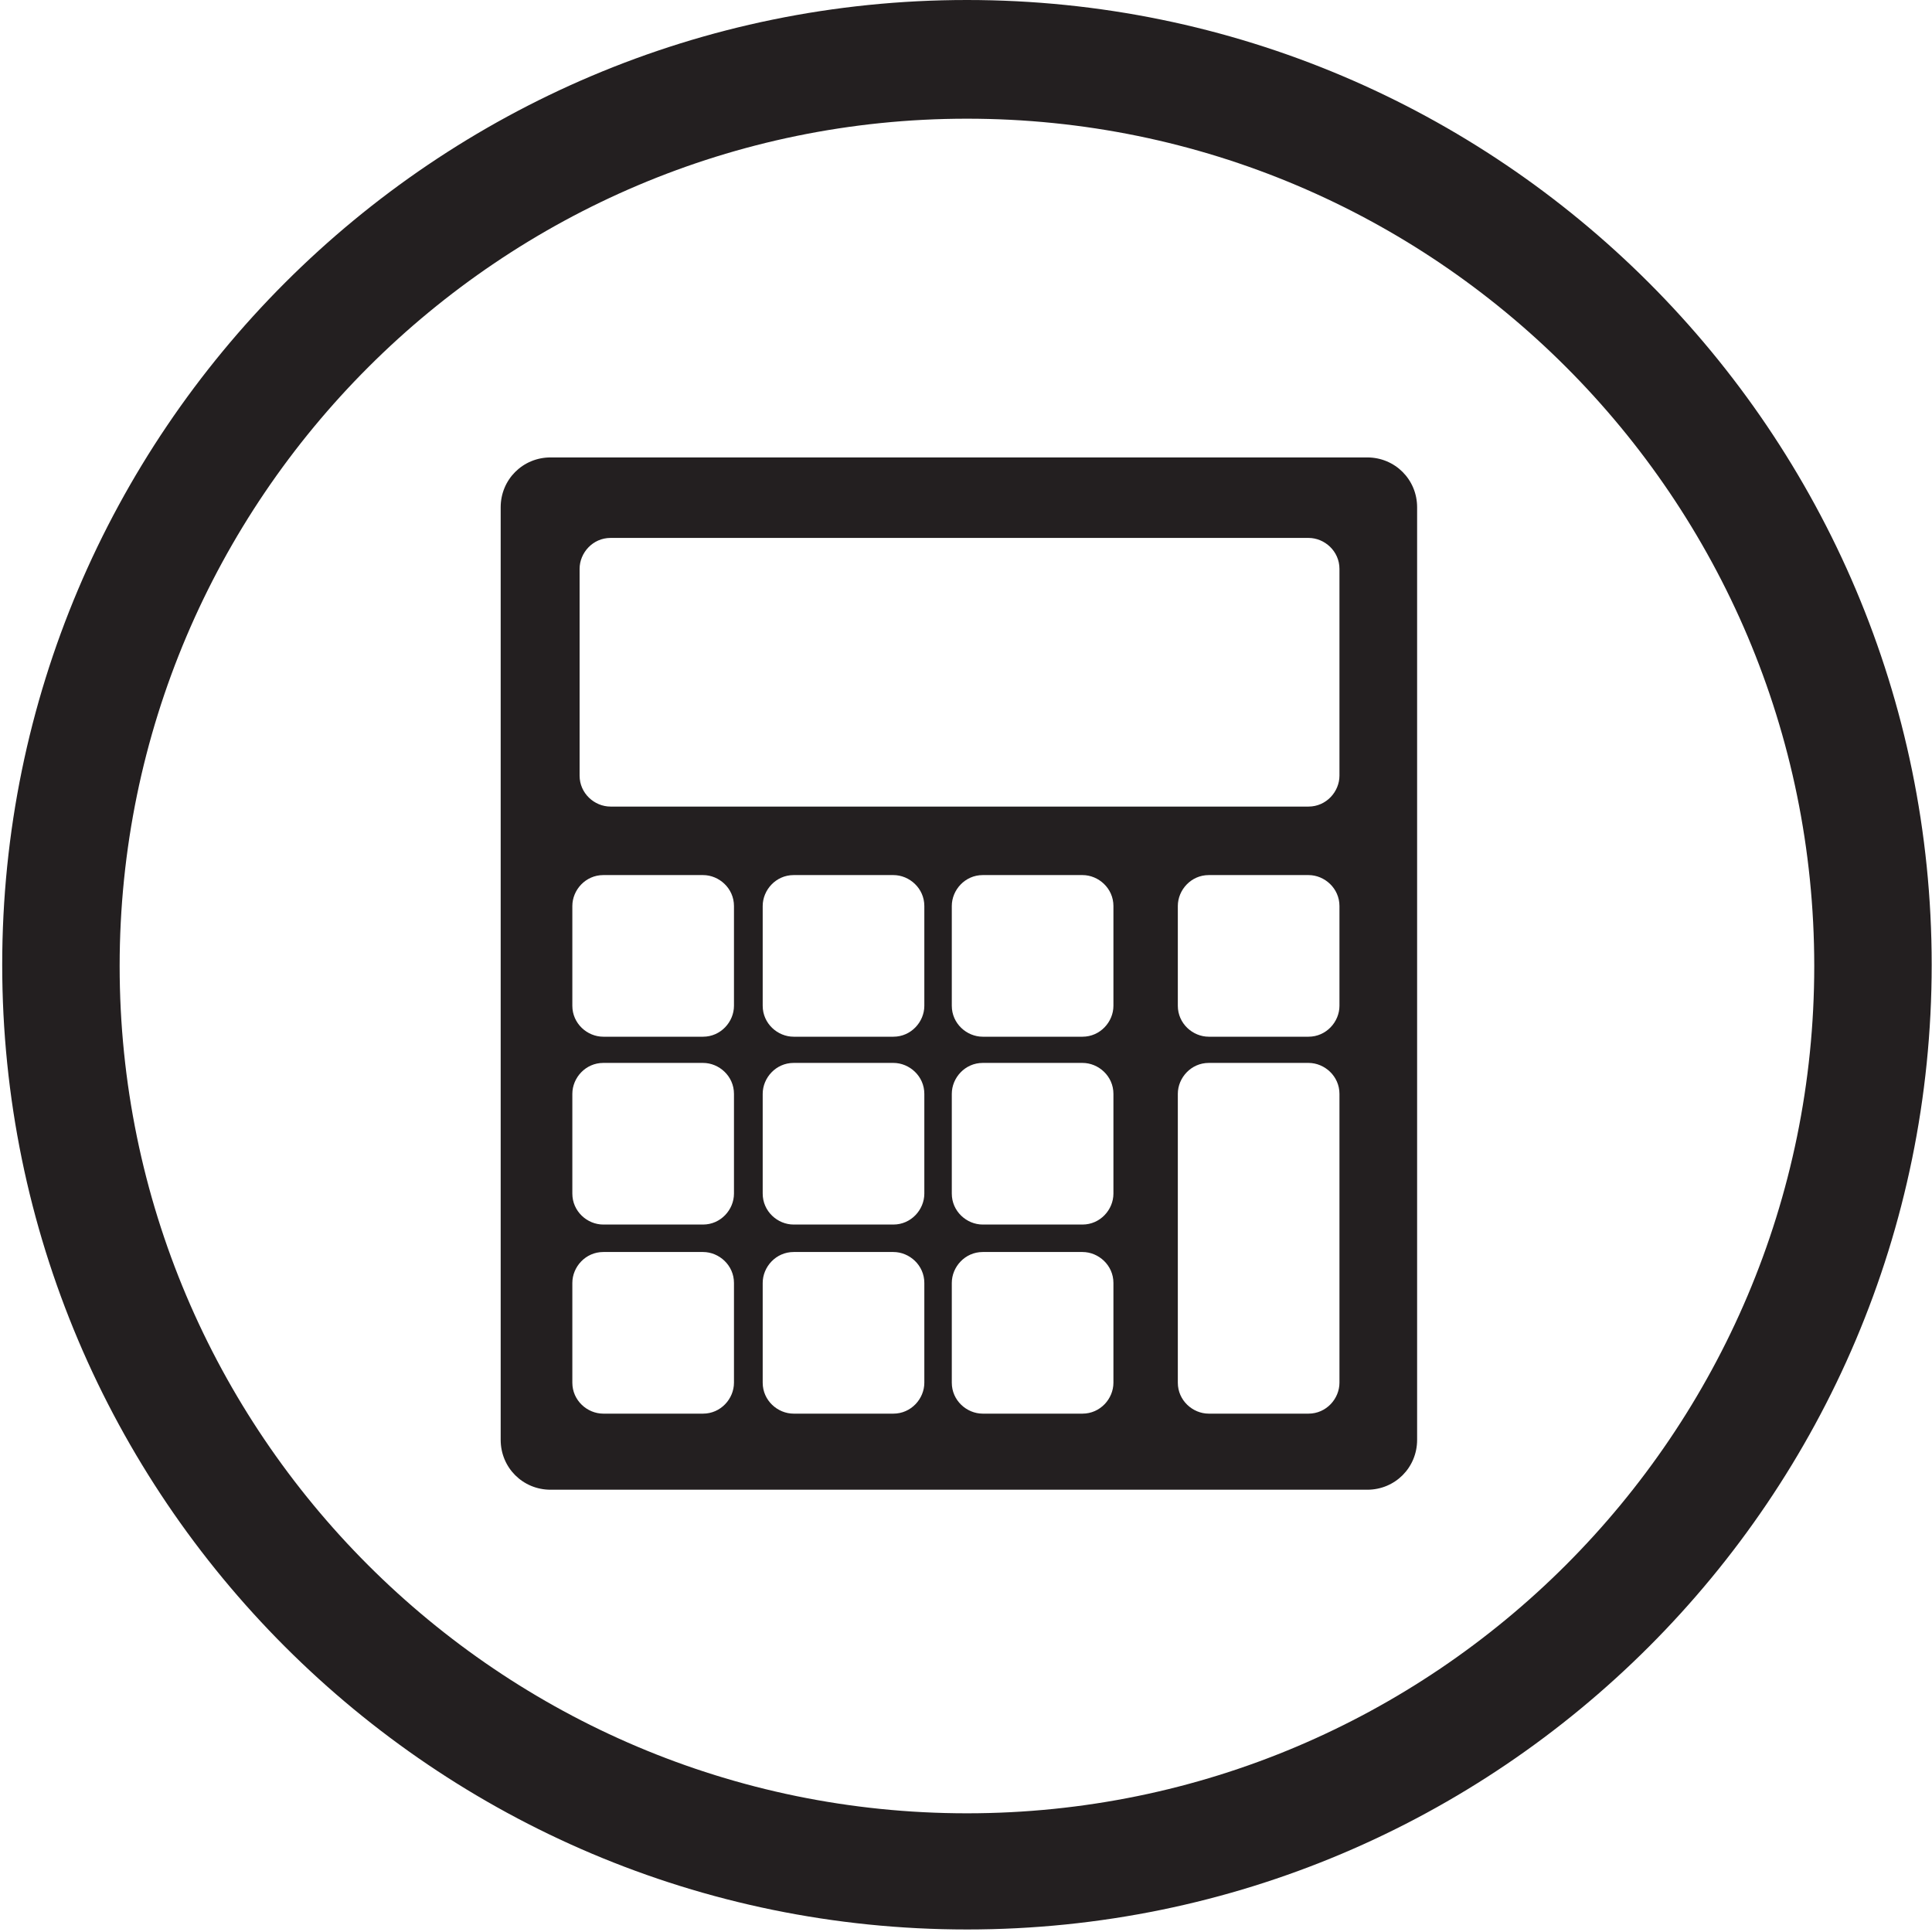
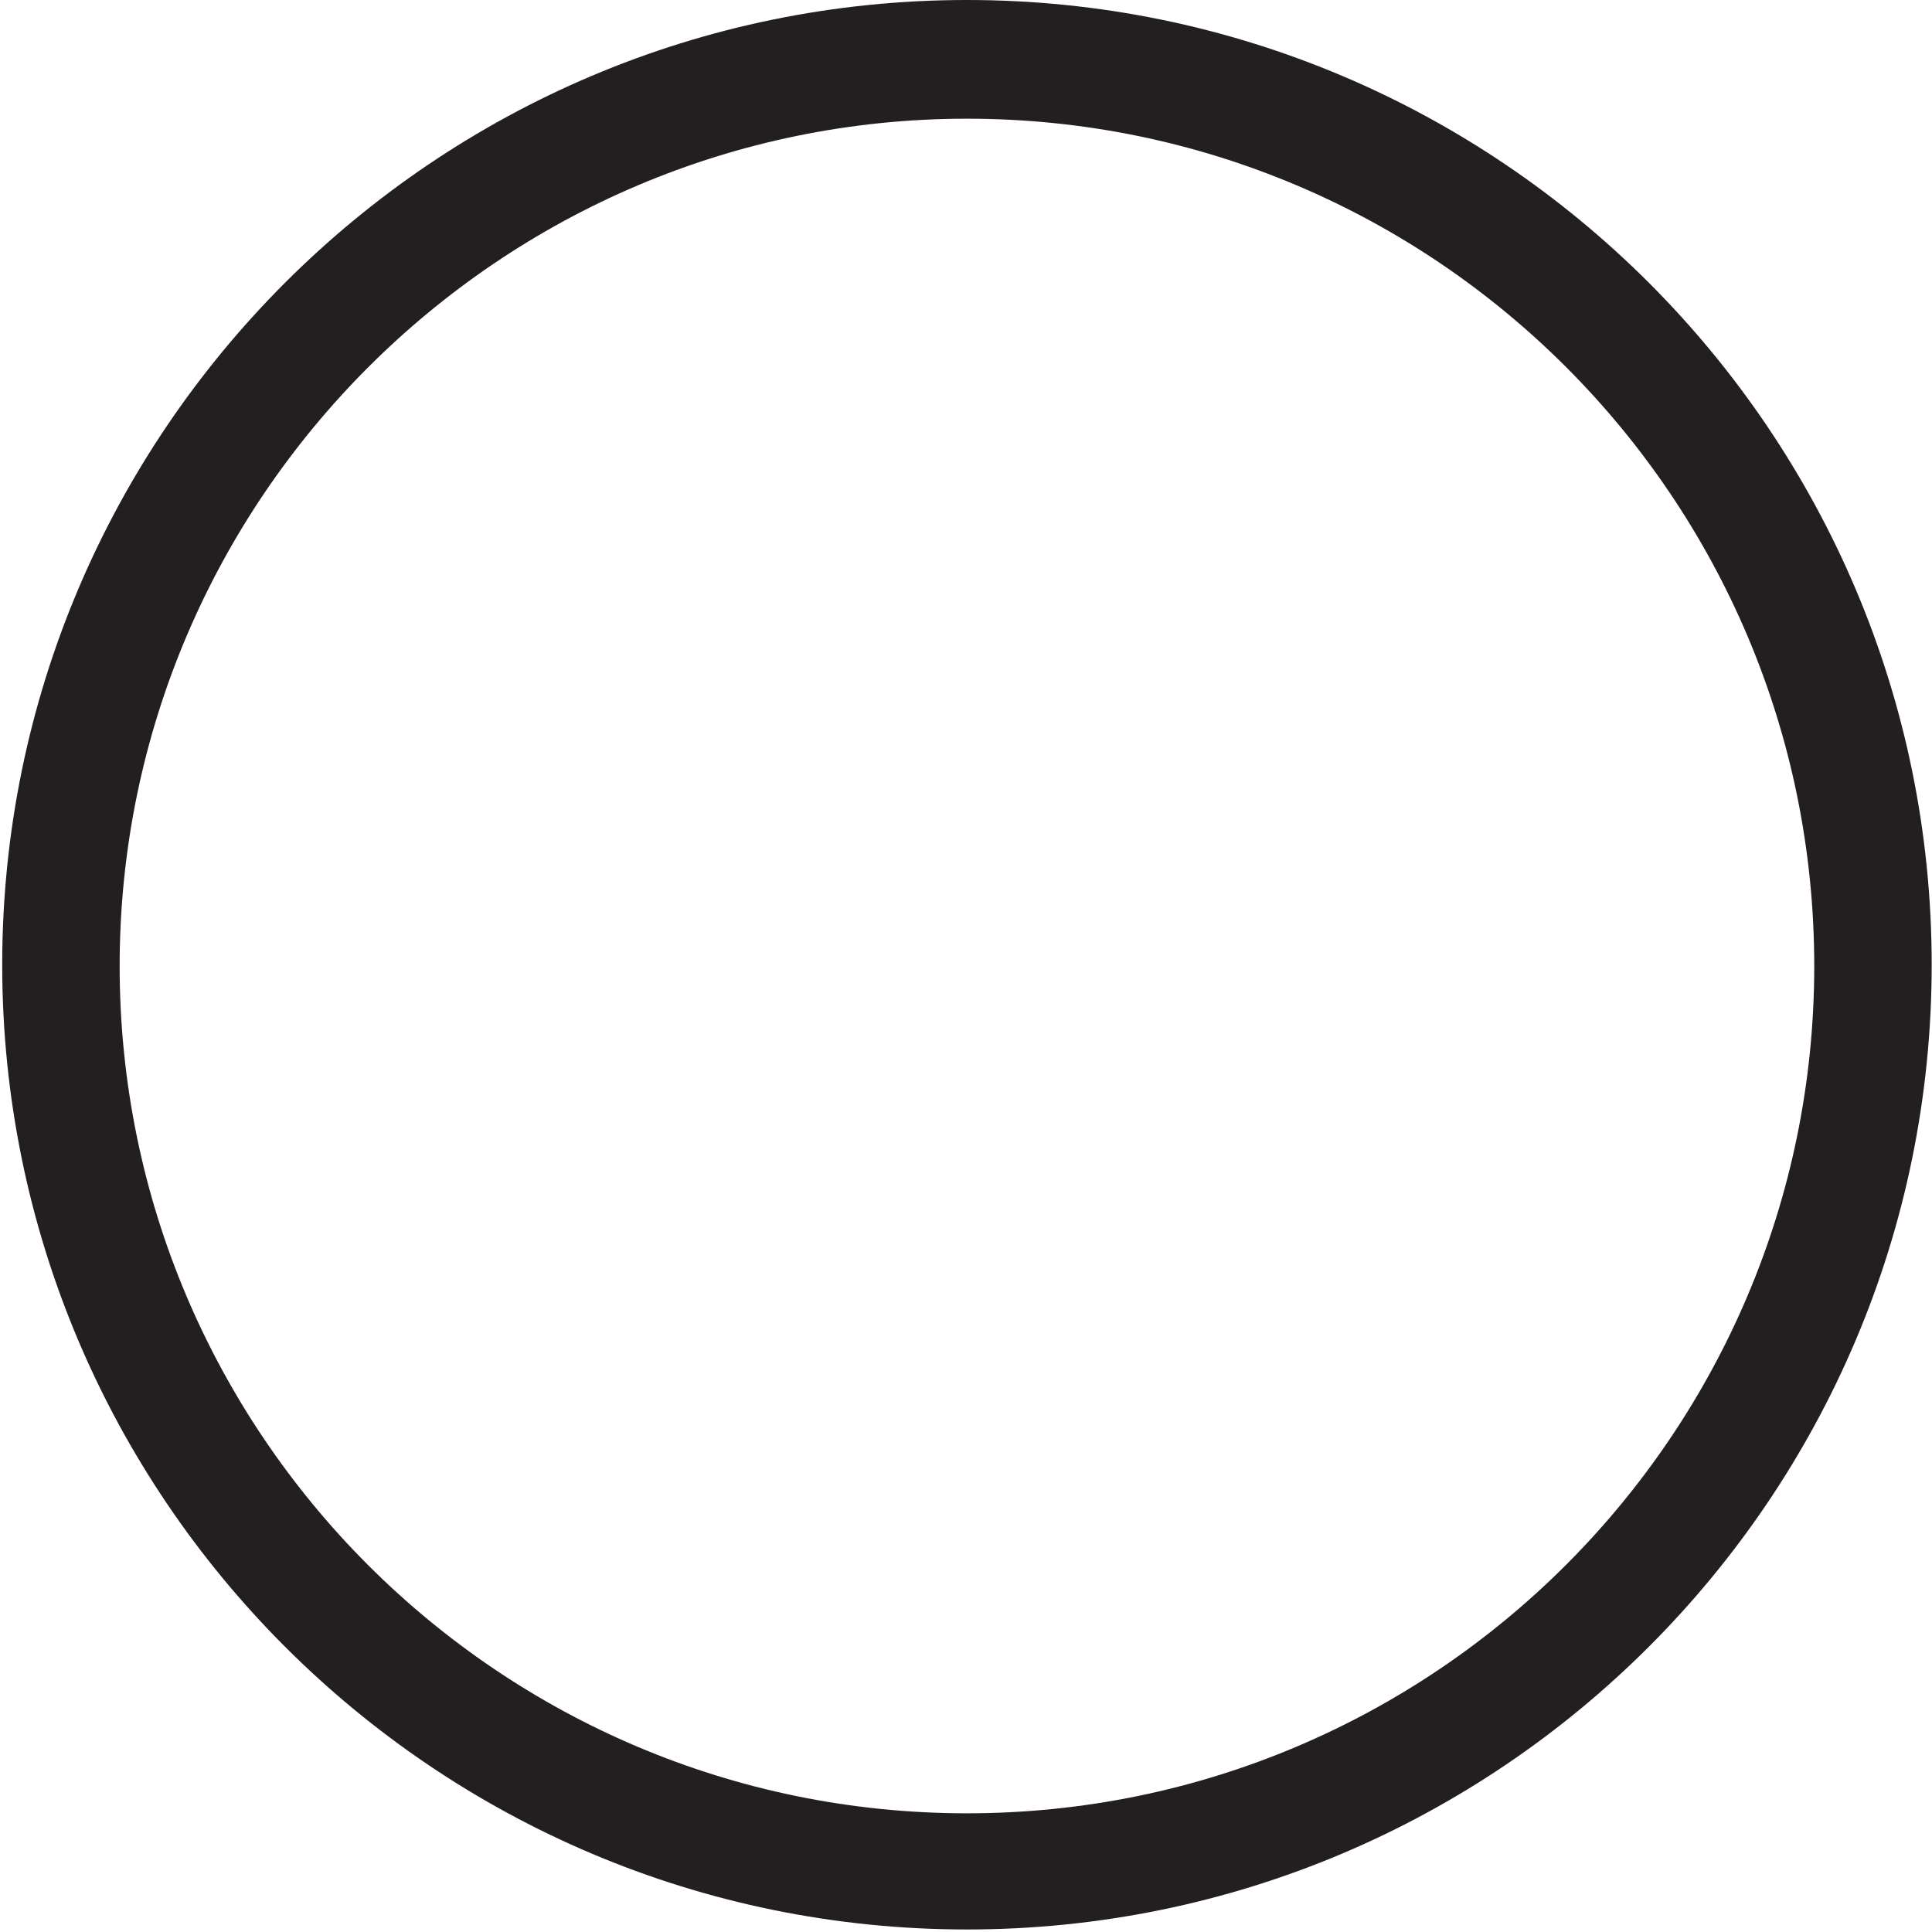
<svg xmlns="http://www.w3.org/2000/svg" id="Layer_1" version="1.1" viewBox="0 0 612 612">
  <defs>
    <style>
      .st0 {
        fill: #231f20;
      }
    </style>
  </defs>
  <path class="st0" d="M306.3,611.2C137.7,611.2.7,474.2.7,305.6S137.7,0,306.3,0s305.6,137,305.6,305.6-137,305.6-305.6,305.6h0ZM306.3,37.6c-147.7,0-268.4,120.3-268.4,268.4s120.3,268.4,268.4,268.4,268.4-120.3,268.4-268.4S454.5,37.6,306.3,37.6Z" />
-   <path class="st0" d="M433.1,144.9H174.4c-8.8,0-15.8,7-15.8,15.8v295.4c0,8.8,7,15.8,15.8,15.8h258.7c8.8,0,15.8-7,15.8-15.8V160.7c0-8.8-7-15.8-15.8-15.8ZM232.5,438c0,5.1-4.2,9.8-9.8,9.8h-31.6c-5.1,0-9.8-4.2-9.8-9.8v-31.6c0-5.1,4.2-9.8,9.8-9.8h31.6c5.1,0,9.8,4.2,9.8,9.8v31.6ZM232.5,378.1c0,5.1-4.2,9.8-9.8,9.8h-31.6c-5.1,0-9.8-4.2-9.8-9.8v-31.6c0-5.1,4.2-9.8,9.8-9.8h31.6c5.1,0,9.8,4.2,9.8,9.8v31.6ZM232.5,318.6c0,5.1-4.2,9.8-9.8,9.8h-31.6c-5.1,0-9.8-4.2-9.8-9.8v-31.6c0-5.1,4.2-9.8,9.8-9.8h31.6c5.1,0,9.8,4.2,9.8,9.8v31.6ZM292.8,438c0,5.1-4.2,9.8-9.8,9.8h-31.6c-5.1,0-9.8-4.2-9.8-9.8v-31.6c0-5.1,4.2-9.8,9.8-9.8h31.6c5.1,0,9.8,4.2,9.8,9.8v31.6ZM292.8,378.1c0,5.1-4.2,9.8-9.8,9.8h-31.6c-5.1,0-9.8-4.2-9.8-9.8v-31.6c0-5.1,4.2-9.8,9.8-9.8h31.6c5.1,0,9.8,4.2,9.8,9.8v31.6ZM292.8,318.6c0,5.1-4.2,9.8-9.8,9.8h-31.6c-5.1,0-9.8-4.2-9.8-9.8v-31.6c0-5.1,4.2-9.8,9.8-9.8h31.6c5.1,0,9.8,4.2,9.8,9.8v31.6ZM352.7,438c0,5.1-4.2,9.8-9.8,9.8h-31.6c-5.1,0-9.8-4.2-9.8-9.8v-31.6c0-5.1,4.2-9.8,9.8-9.8h31.6c5.1,0,9.8,4.2,9.8,9.8v31.6ZM352.7,378.1c0,5.1-4.2,9.8-9.8,9.8h-31.6c-5.1,0-9.8-4.2-9.8-9.8v-31.6c0-5.1,4.2-9.8,9.8-9.8h31.6c5.1,0,9.8,4.2,9.8,9.8v31.6ZM352.7,318.6c0,5.1-4.2,9.8-9.8,9.8h-31.6c-5.1,0-9.8-4.2-9.8-9.8v-31.6c0-5.1,4.2-9.8,9.8-9.8h31.6c5.1,0,9.8,4.2,9.8,9.8v31.6ZM424.3,438c0,5.1-4.2,9.8-9.8,9.8h-31.6c-5.1,0-9.8-4.2-9.8-9.8v-91.5c0-5.1,4.2-9.8,9.8-9.8h31.6c5.1,0,9.8,4.2,9.8,9.8v91.5ZM424.3,318.6c0,5.1-4.2,9.8-9.8,9.8h-31.6c-5.1,0-9.8-4.2-9.8-9.8v-31.6c0-5.1,4.2-9.8,9.8-9.8h31.6c5.1,0,9.8,4.2,9.8,9.8v31.6ZM424.3,245.7c0,5.1-4.2,9.8-9.8,9.8h-221.1c-5.1,0-9.8-4.2-9.8-9.8v-65.5c0-5.1,4.2-9.8,9.8-9.8h221.1c5.1,0,9.8,4.2,9.8,9.8v65.5Z" />
</svg>